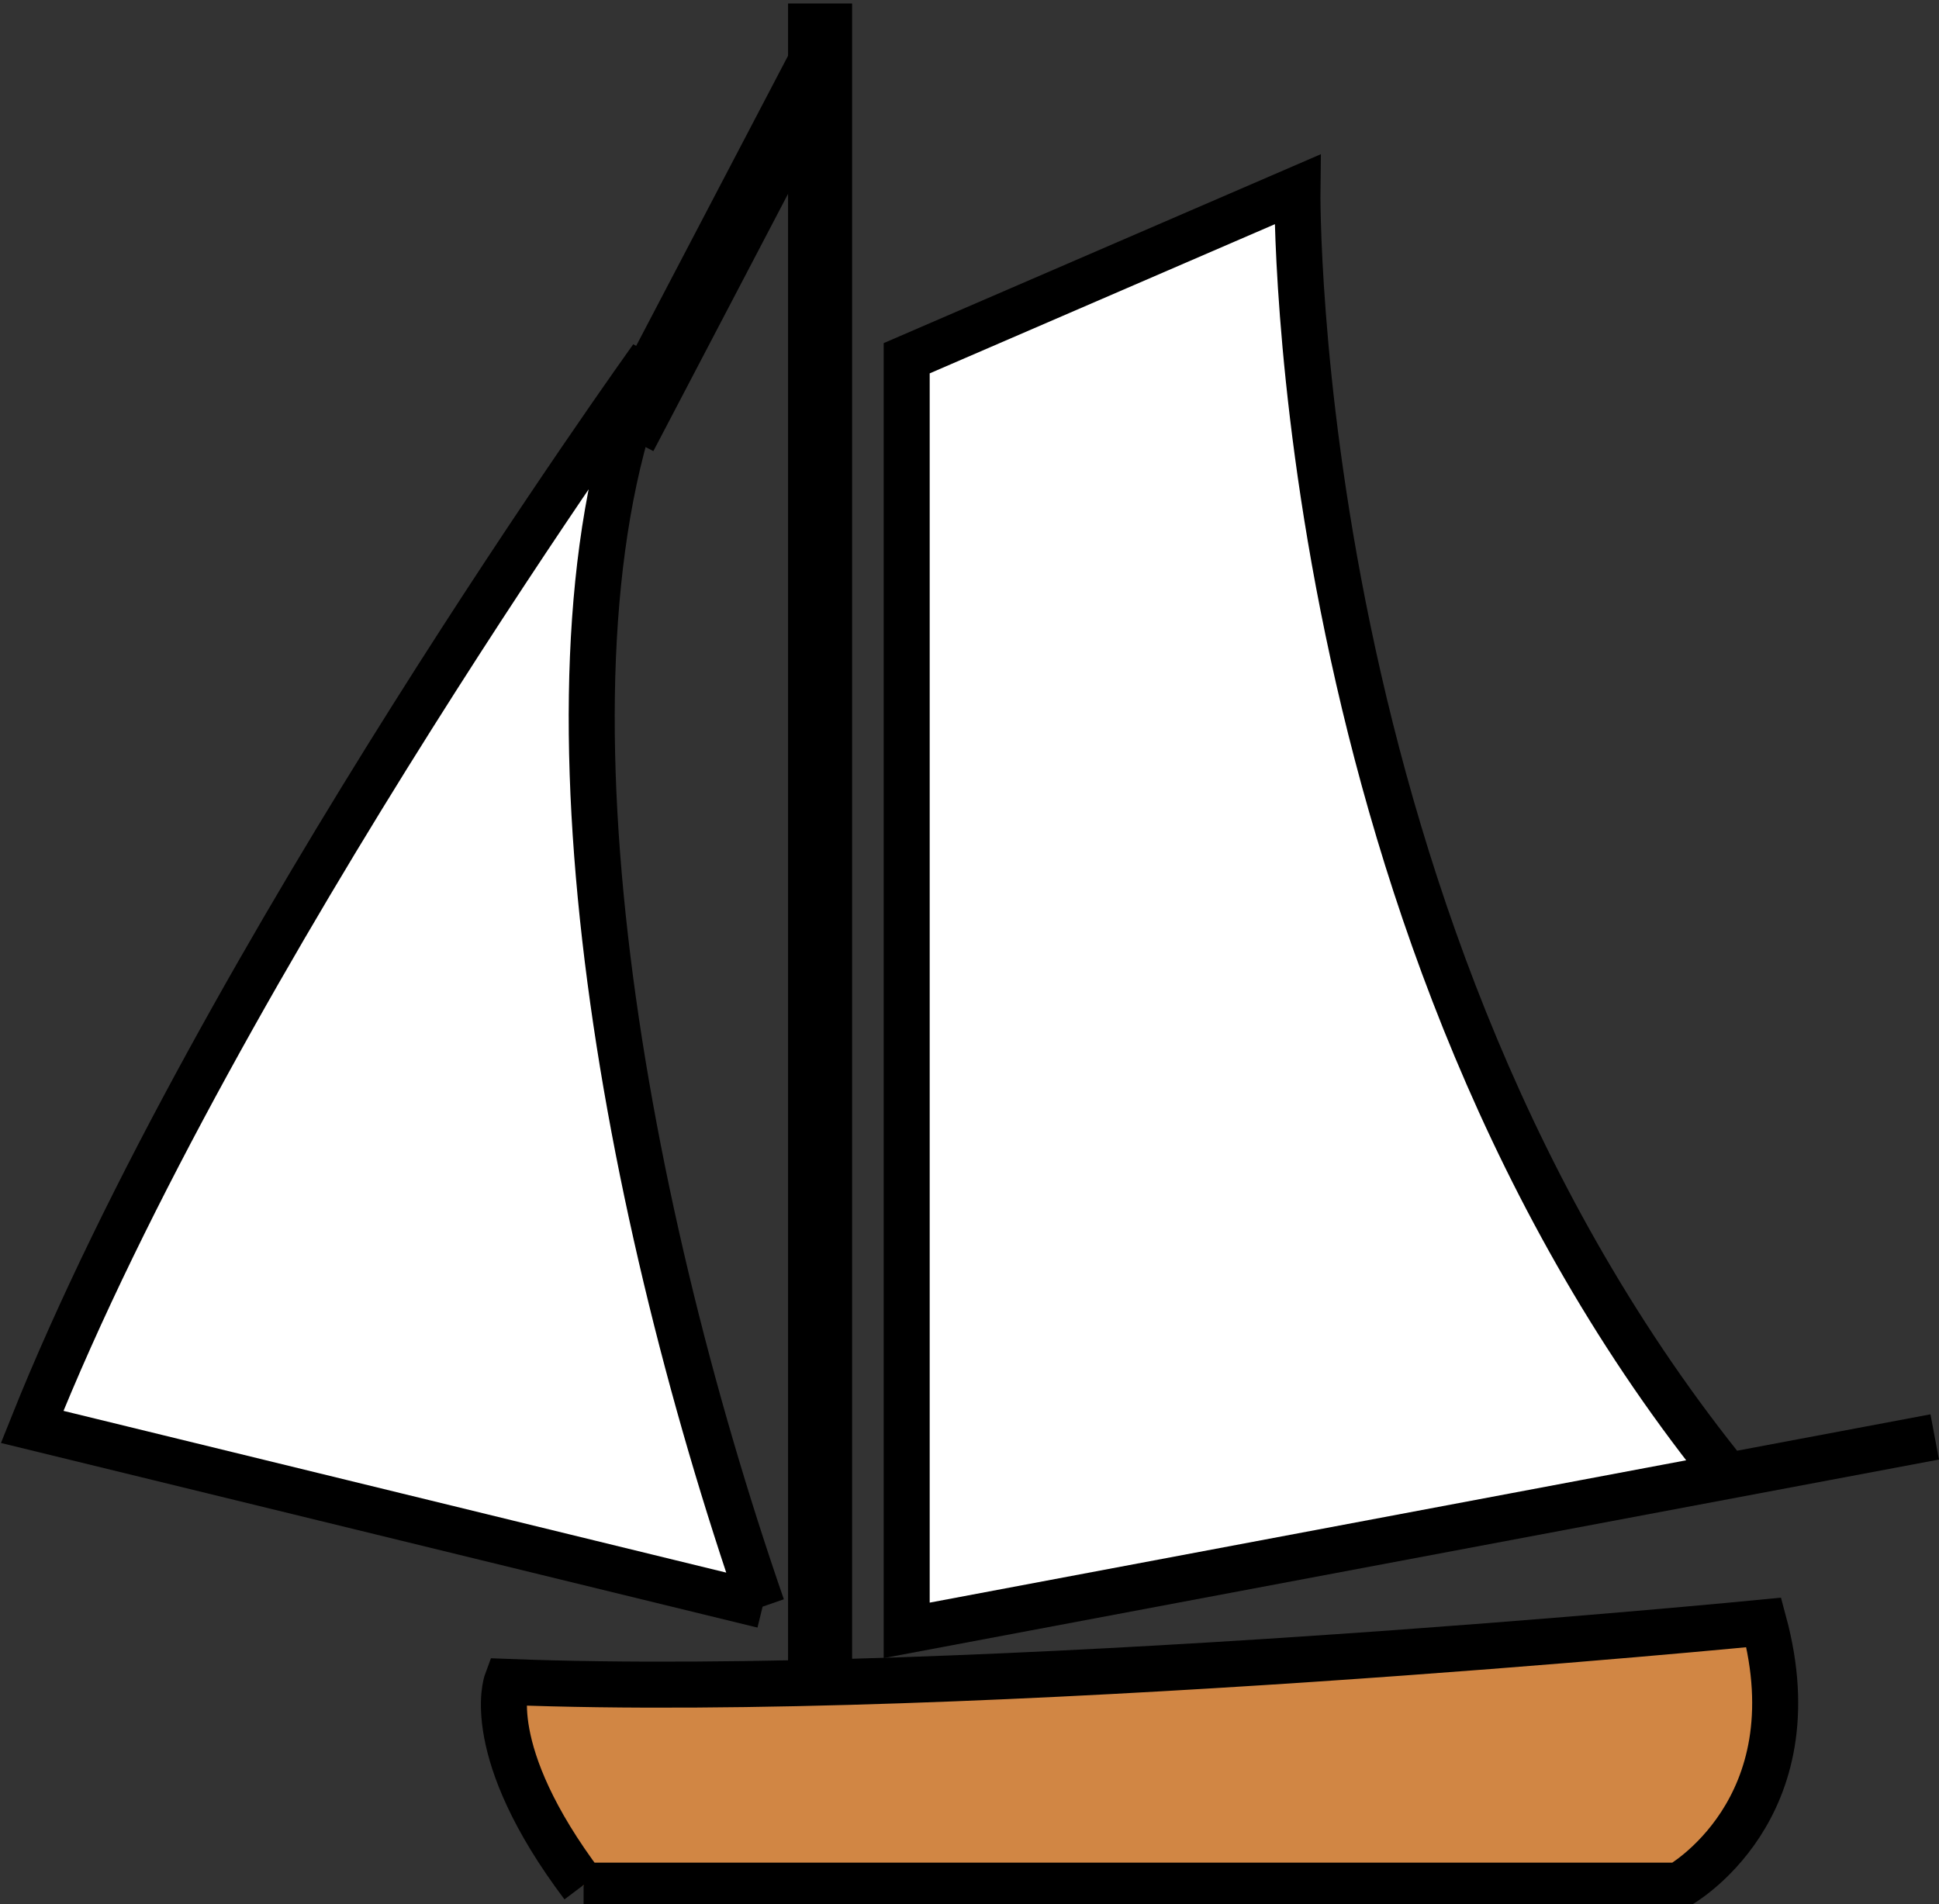
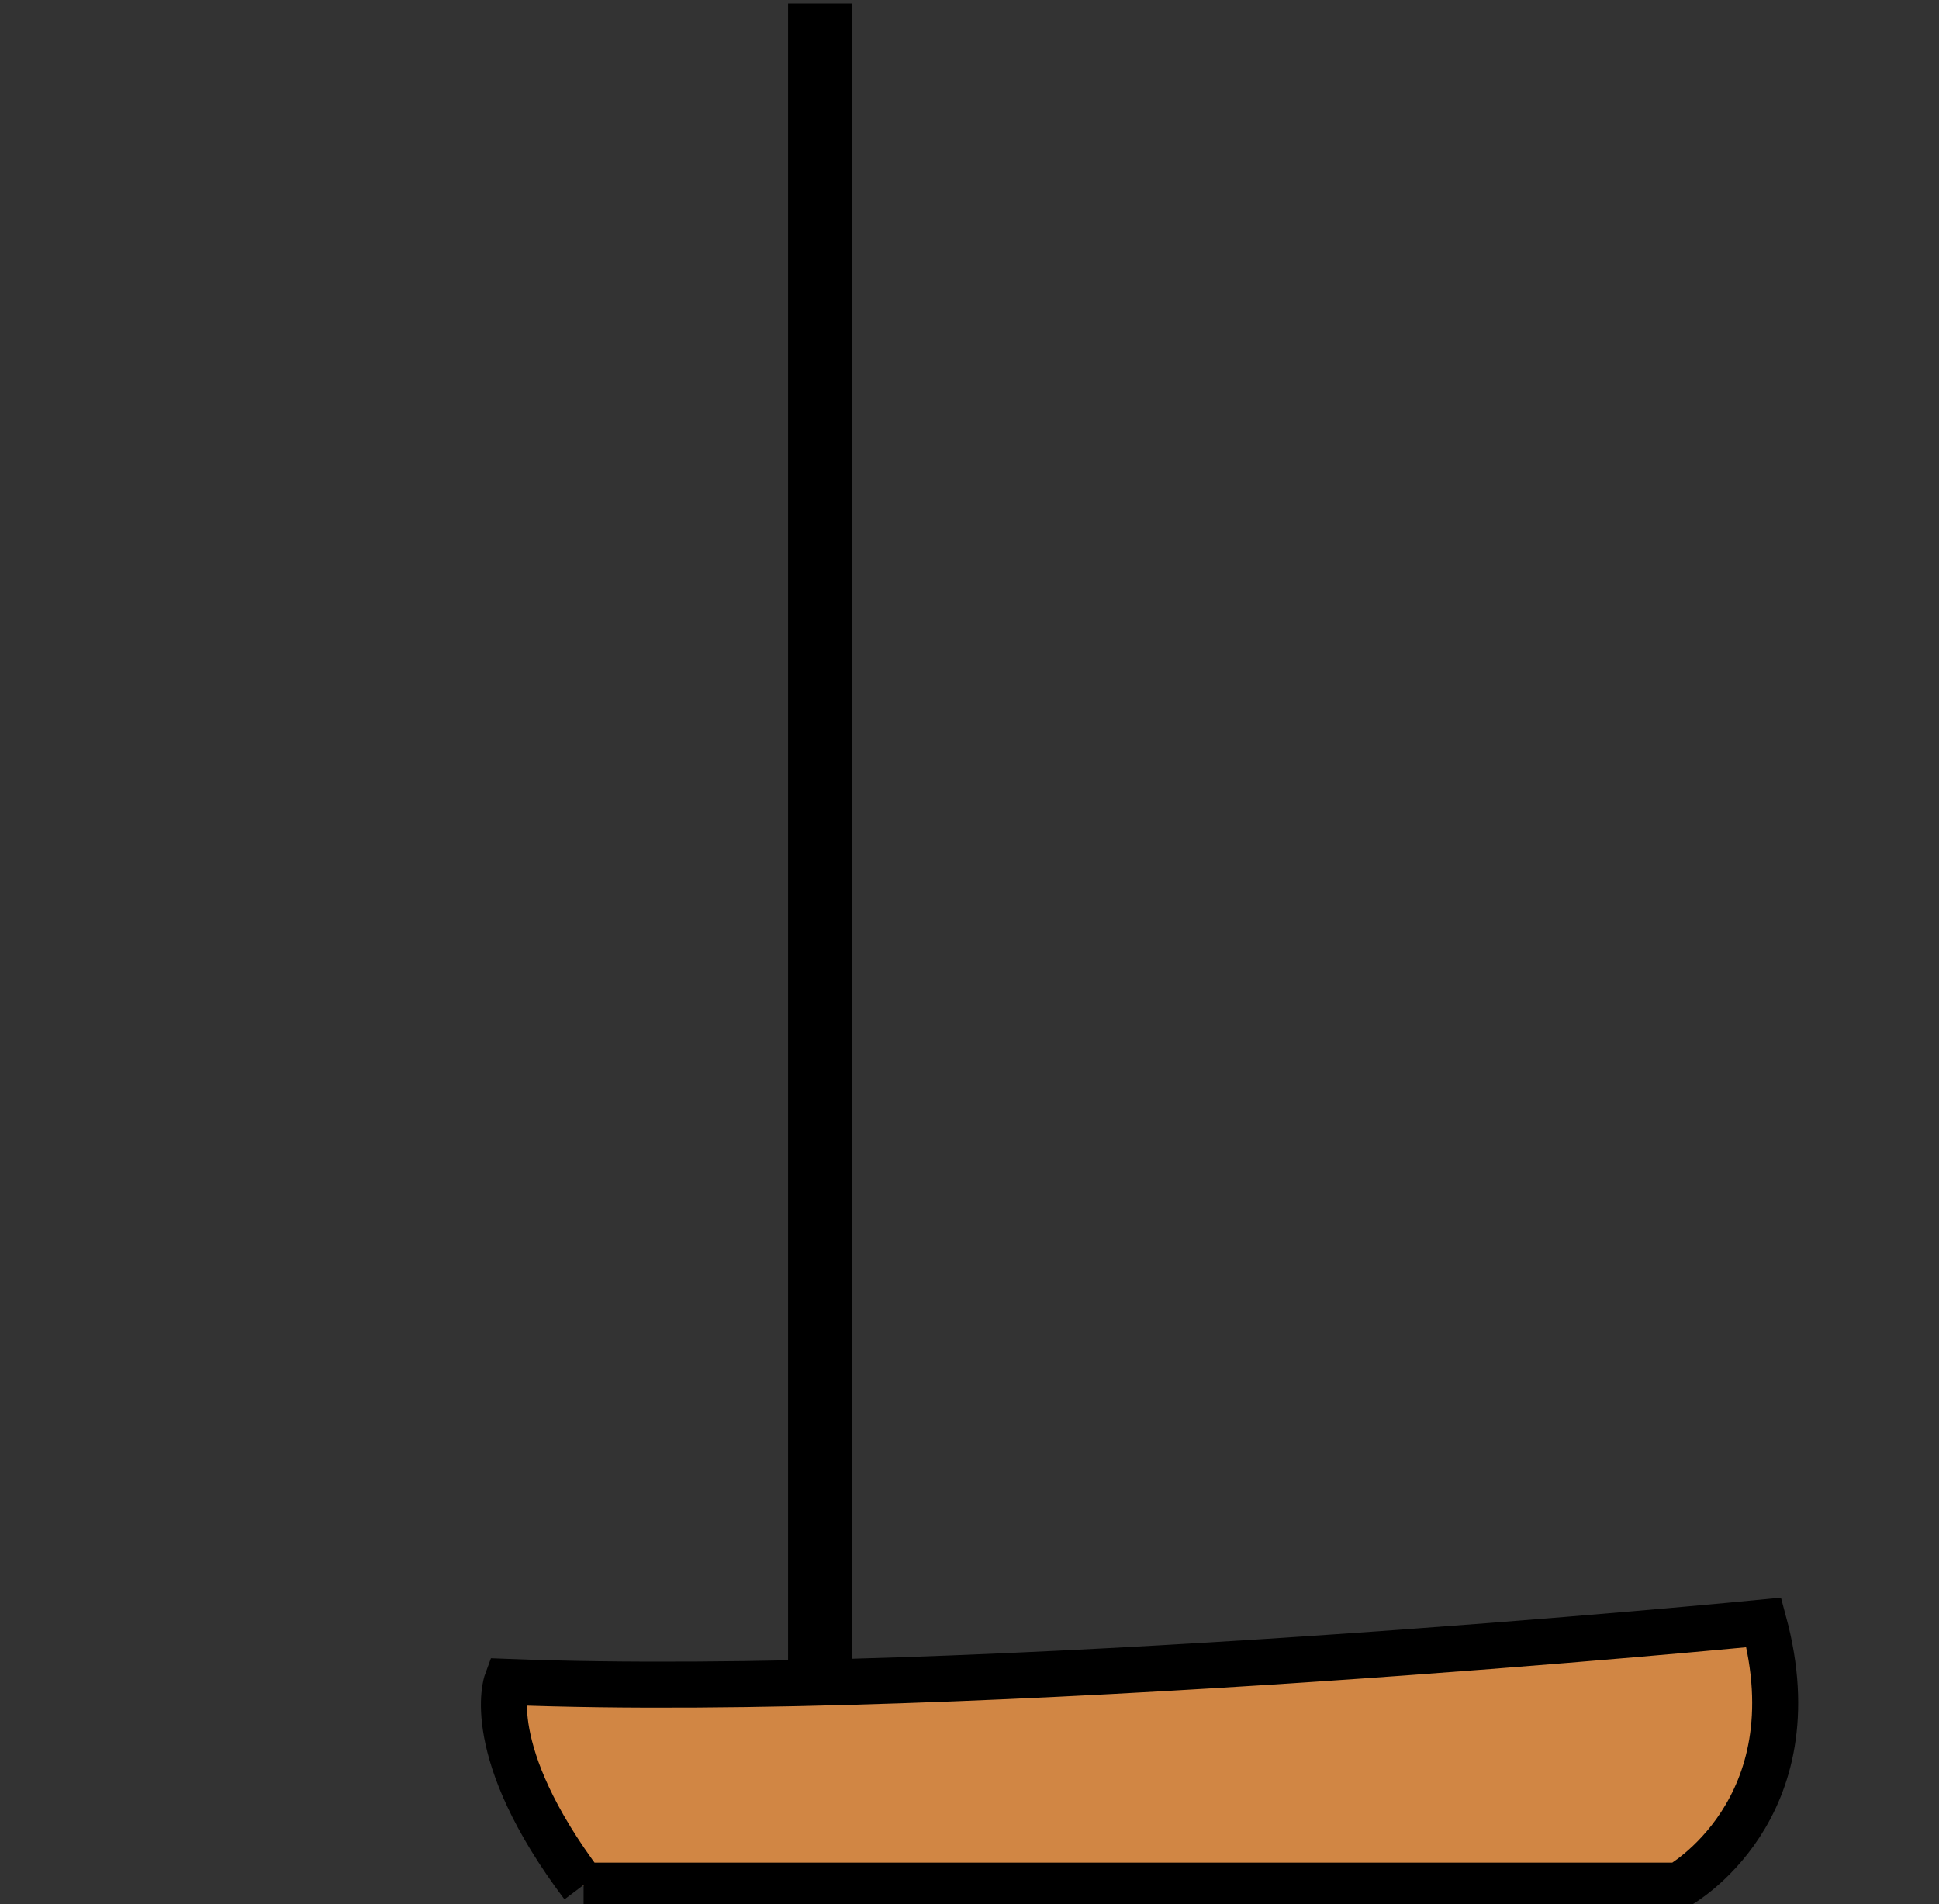
<svg xmlns="http://www.w3.org/2000/svg" height="82.0" preserveAspectRatio="xMidYMid meet" version="1.0" viewBox="-0.3 1.4 83.5 82.0" width="83.5" zoomAndPan="magnify">
  <rect x="-0.3" y="1.4" width="83.5" height="82.0" fill="#333333" stroke="none" />
  <g stroke="#000">
    <g id="change1_1">
-       <path d="m206.49 391.09c-4.806-5.909-4.703-14.013-4.703-14.013l-4.246 1.835v13.824l11.171-2.102" fill="#fff" stroke-width=".5" transform="translate(-744.11 -1484.8) scale(3.963)" />
-     </g>
+       </g>
    <g id="change1_2">
-       <path d="m195.97 392.48c-1.568-4.53-2.584-10.344-1.197-13.574 0 0-4.711 6.554-6.735 11.619l7.941 1.938" fill="#fff" stroke-width=".5" transform="translate(-744.11 -1484.8) scale(3.963)" />
-     </g>
+       </g>
    <path d="m196.6 393.98v-18.923" fill="none" stroke-width=".696" transform="translate(-744.11 -1484.8) scale(3.963)" />
    <g id="change2_1">
      <path d="m194.03 395.51h11.903s1.473-0.818 0.922-2.86c0 0-8.587 0.844-13.66 0.646 0 0-0.276 0.749 0.827 2.213" fill="#d18644" stroke-width=".5" transform="translate(-744.11 -1484.8) scale(3.963)" />
    </g>
-     <path d="m194.48 379.76 2.119-4.048" fill="none" stroke-width=".696" transform="translate(-744.11 -1484.8) scale(3.963)" />
  </g>
</svg>